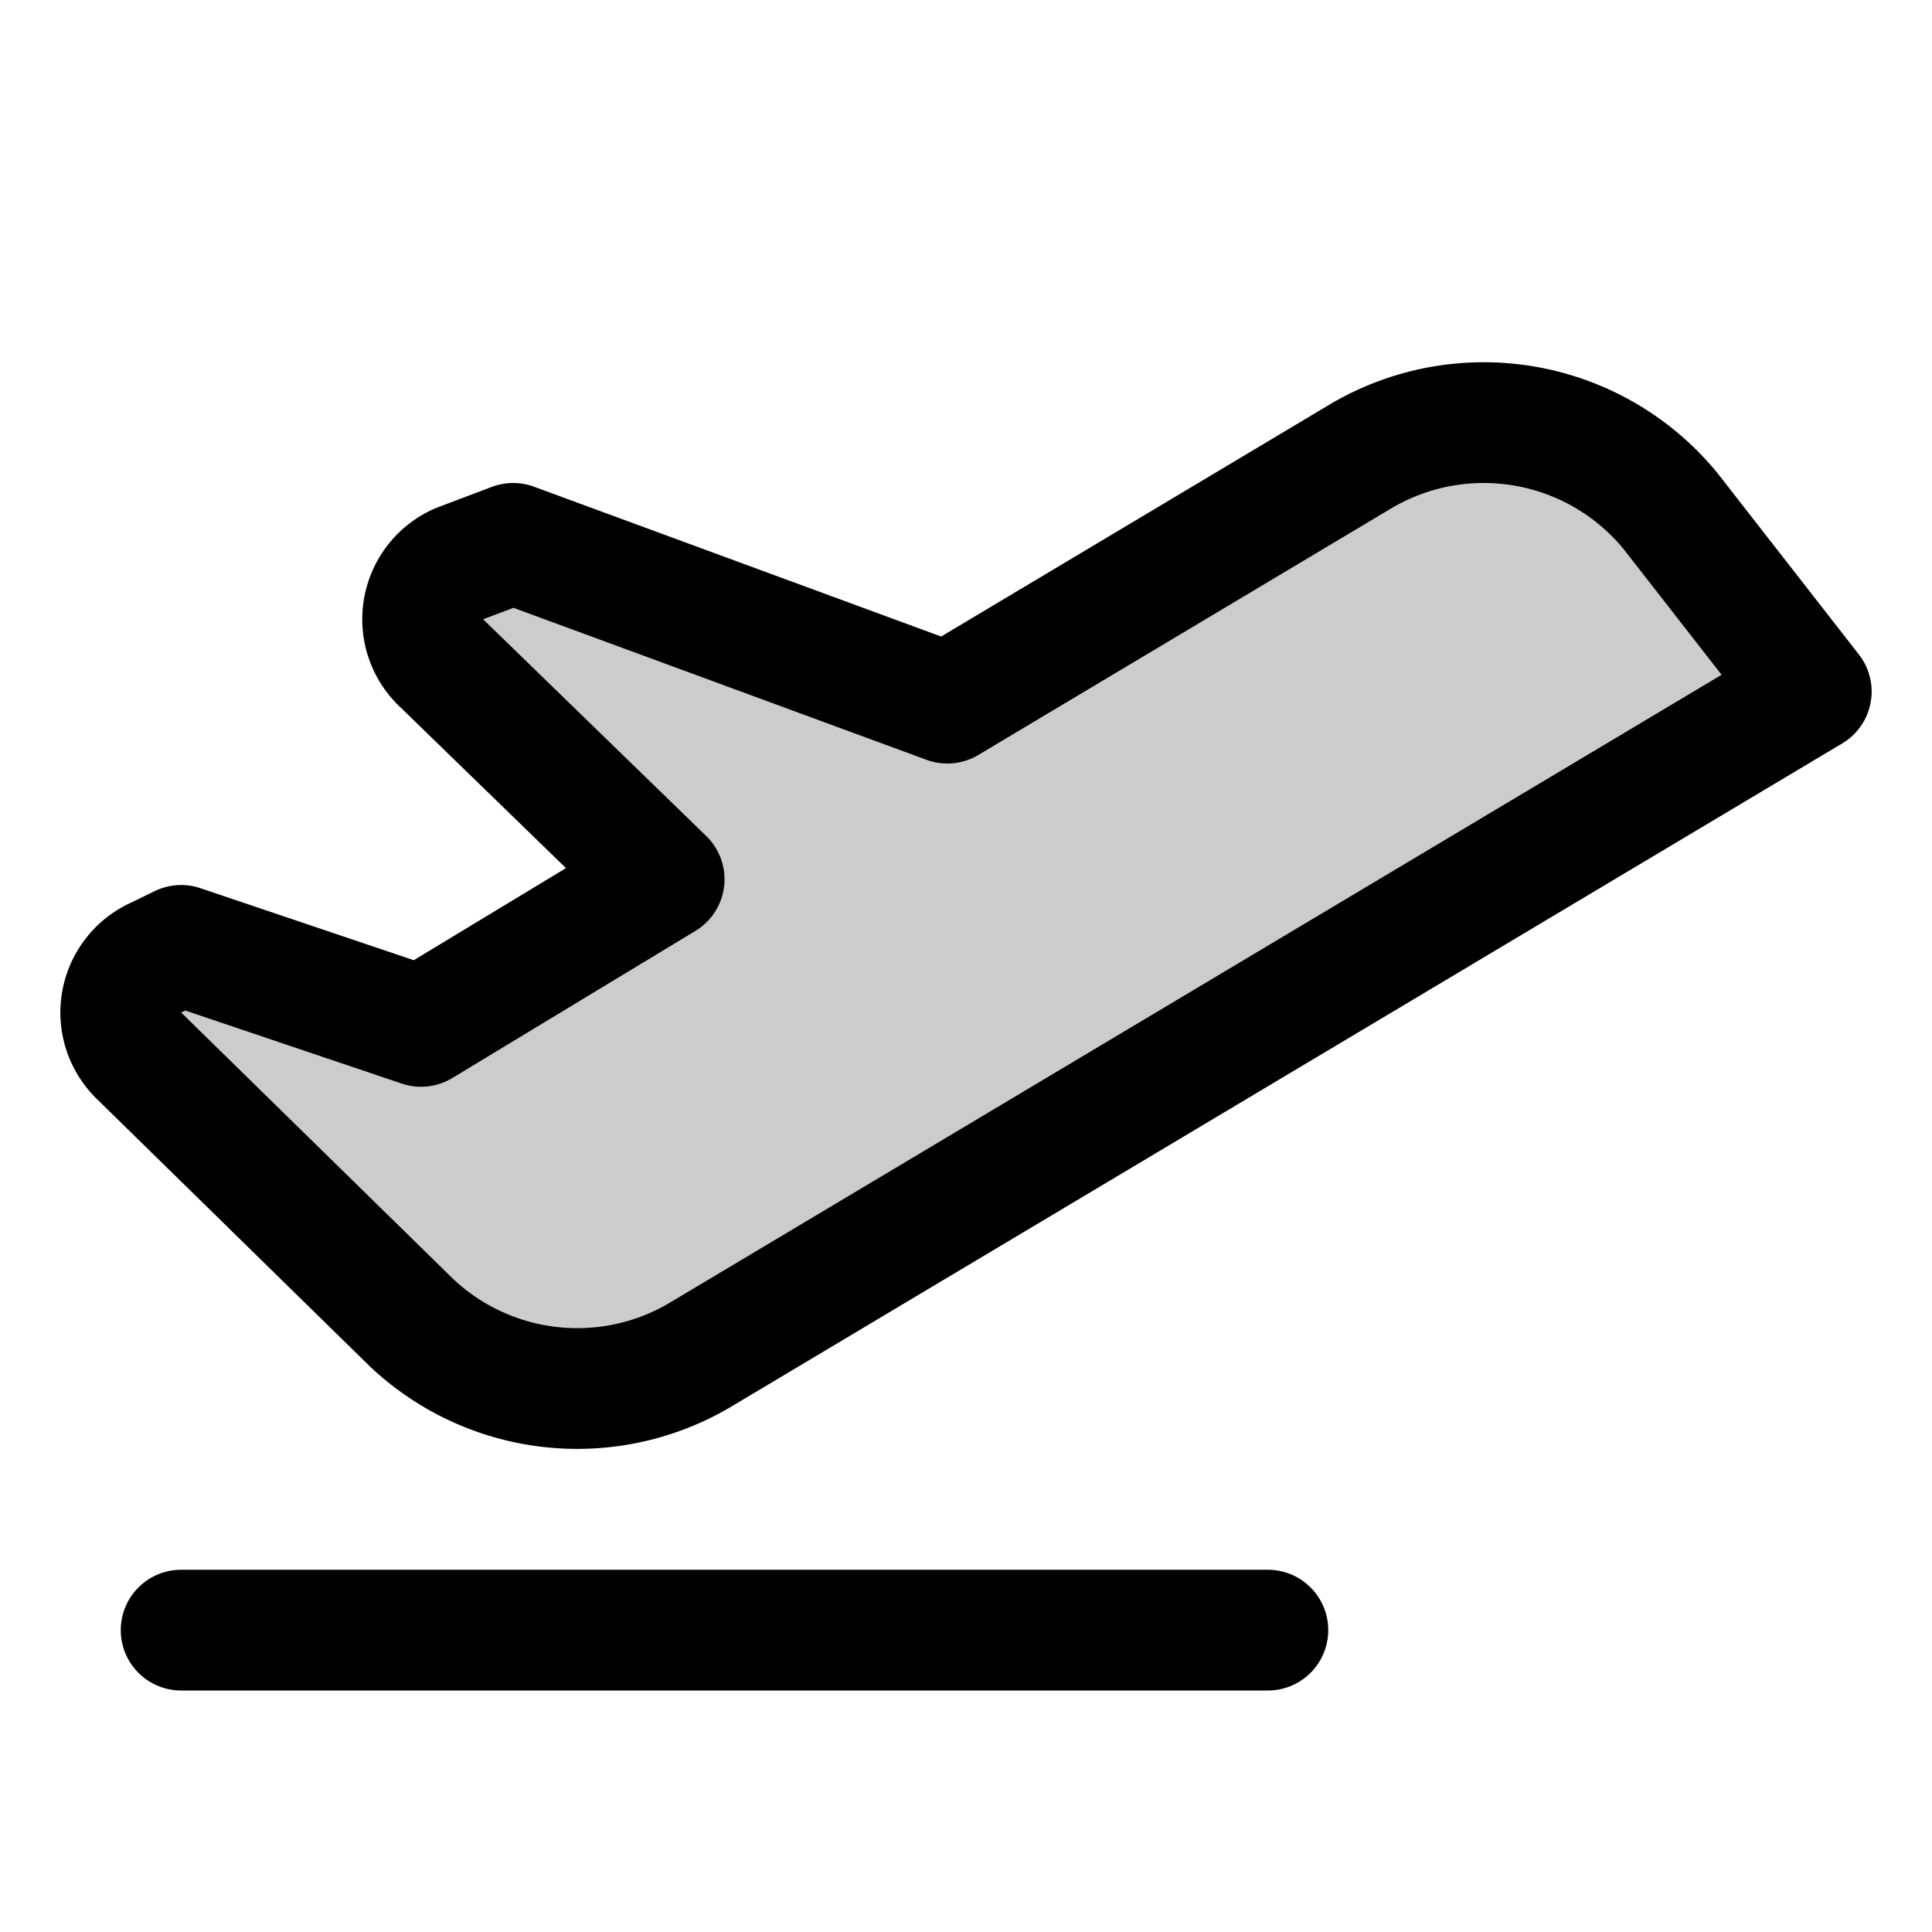
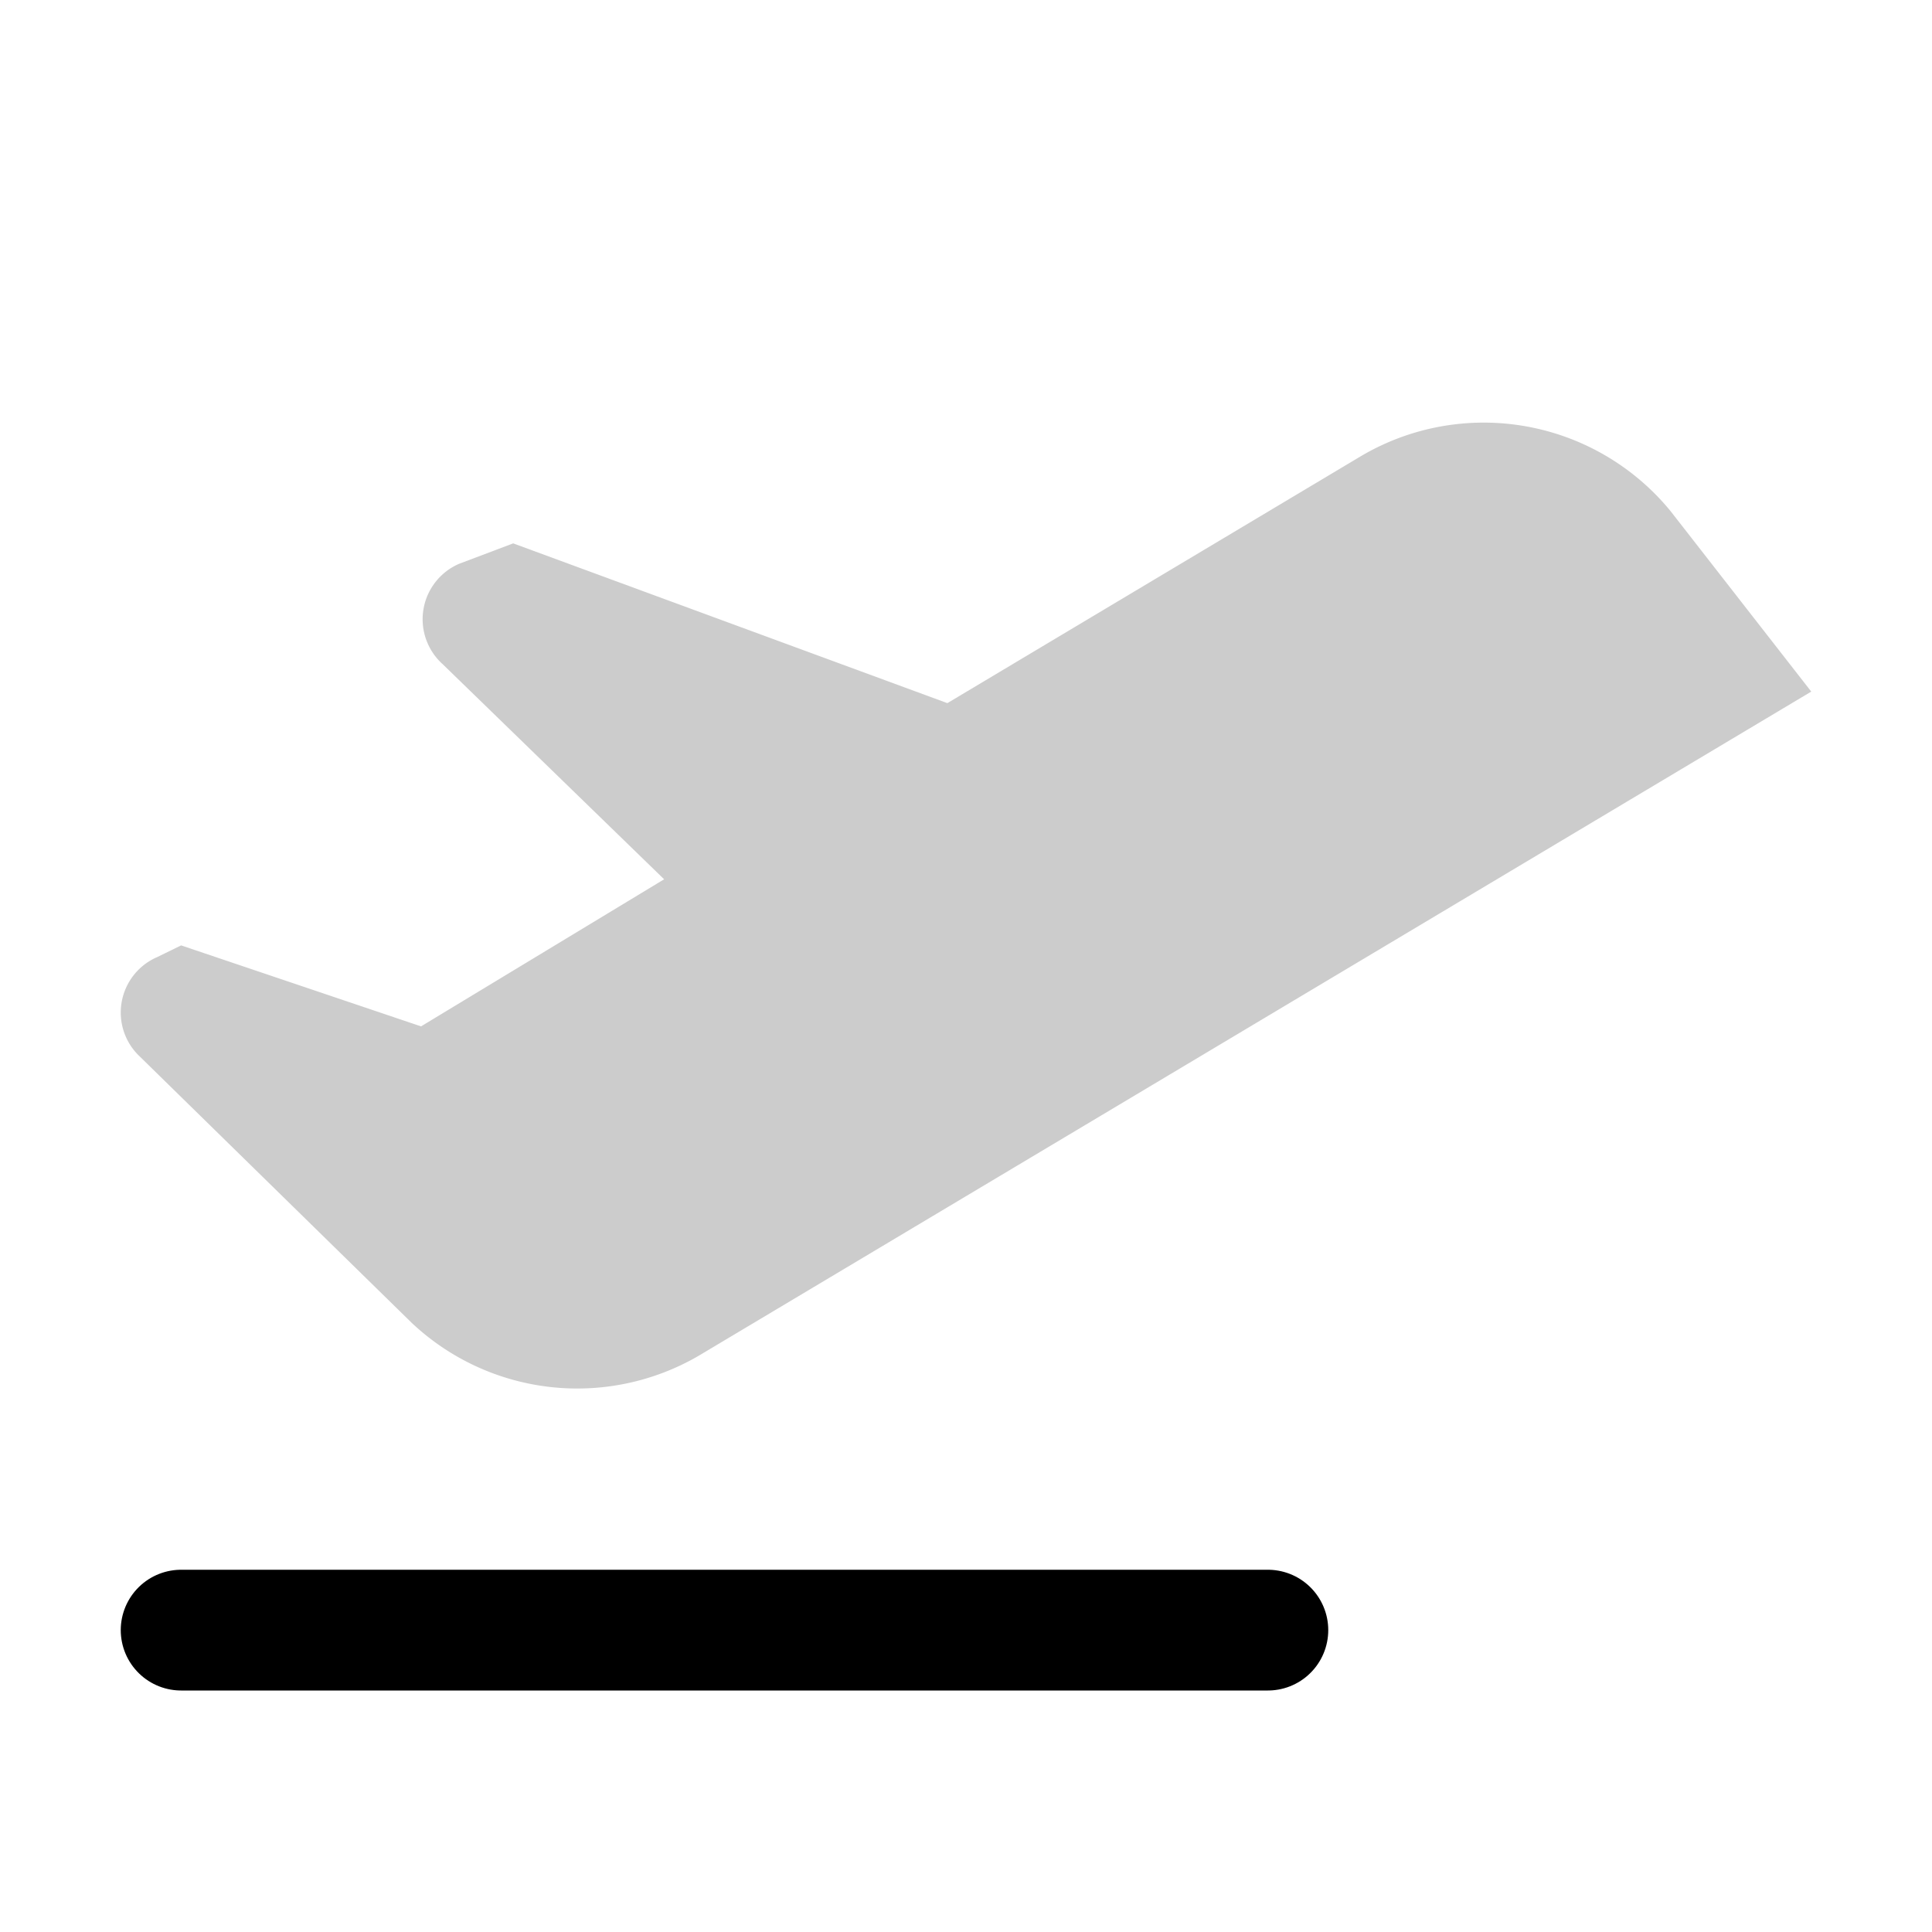
<svg xmlns="http://www.w3.org/2000/svg" viewBox="0 0 256 256">
  <rect width="256" height="256" fill="none" />
  <path d="M88,116.51,58.65,88a8,8,0,0,1,2.2-13.3L68,72l57.53,21.17,54.84-32.75a32,32,0,0,1,41,7.32L240,91.64l-147.41,88a32,32,0,0,1-38-4.32L18.53,140a8,8,0,0,1,2.32-13.19L24,125.27,55.79,136Z" opacity="0.2" />
  <line x1="24" y1="216" x2="168" y2="216" fill="none" stroke="currentColor" stroke-linecap="round" stroke-linejoin="round" stroke-width="16" />
-   <path d="M88,116.51,58.65,88a8,8,0,0,1,2.2-13.3L68,72l57.53,21.17,54.84-32.75a32,32,0,0,1,41,7.32L240,91.64l-147.41,88a32,32,0,0,1-38-4.32L18.53,140a8,8,0,0,1,2.32-13.19L24,125.27,55.79,136Z" fill="none" stroke="currentColor" stroke-linecap="round" stroke-linejoin="round" stroke-width="16" />
</svg>